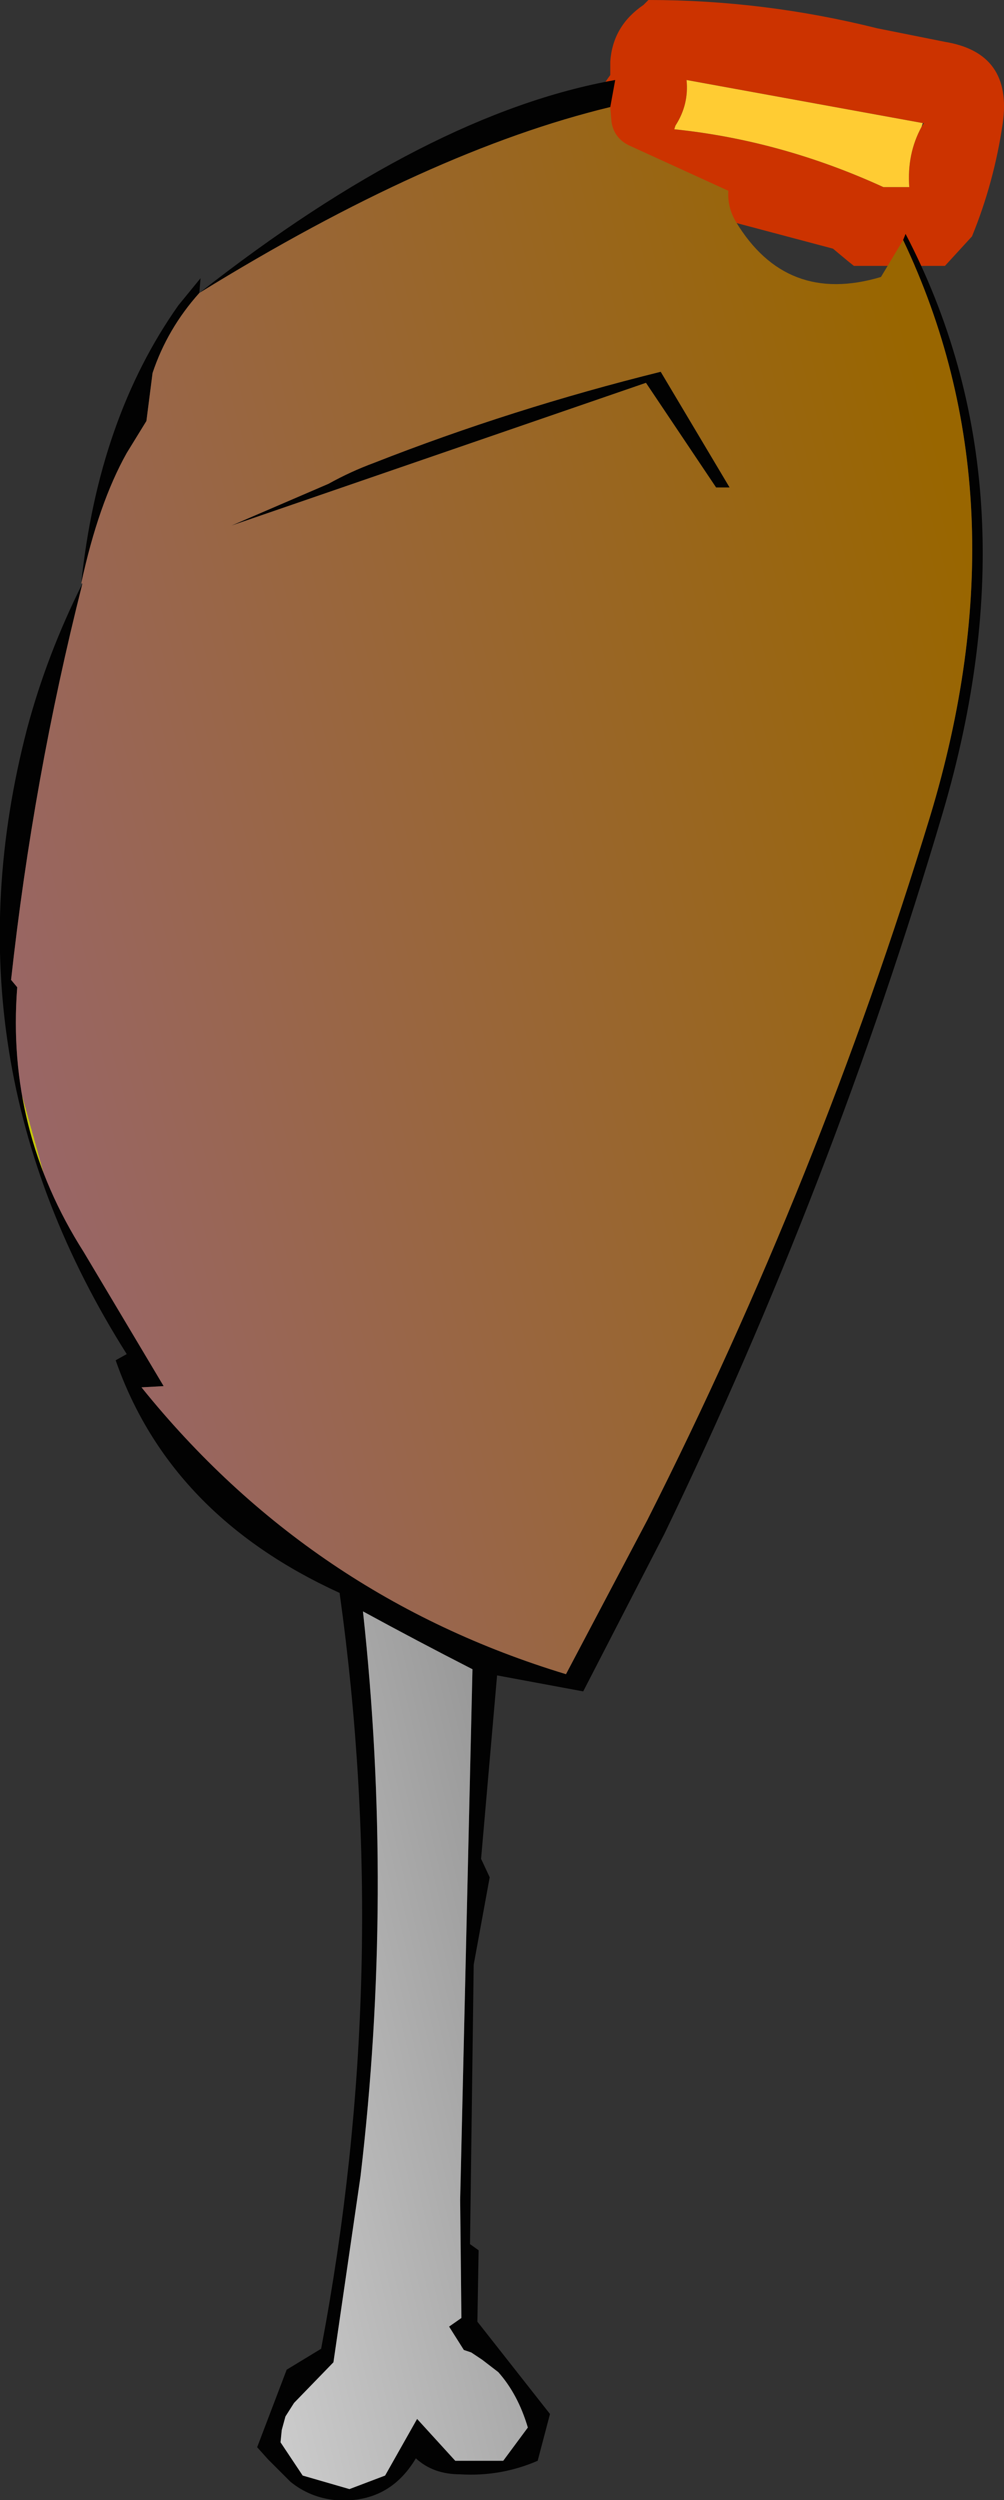
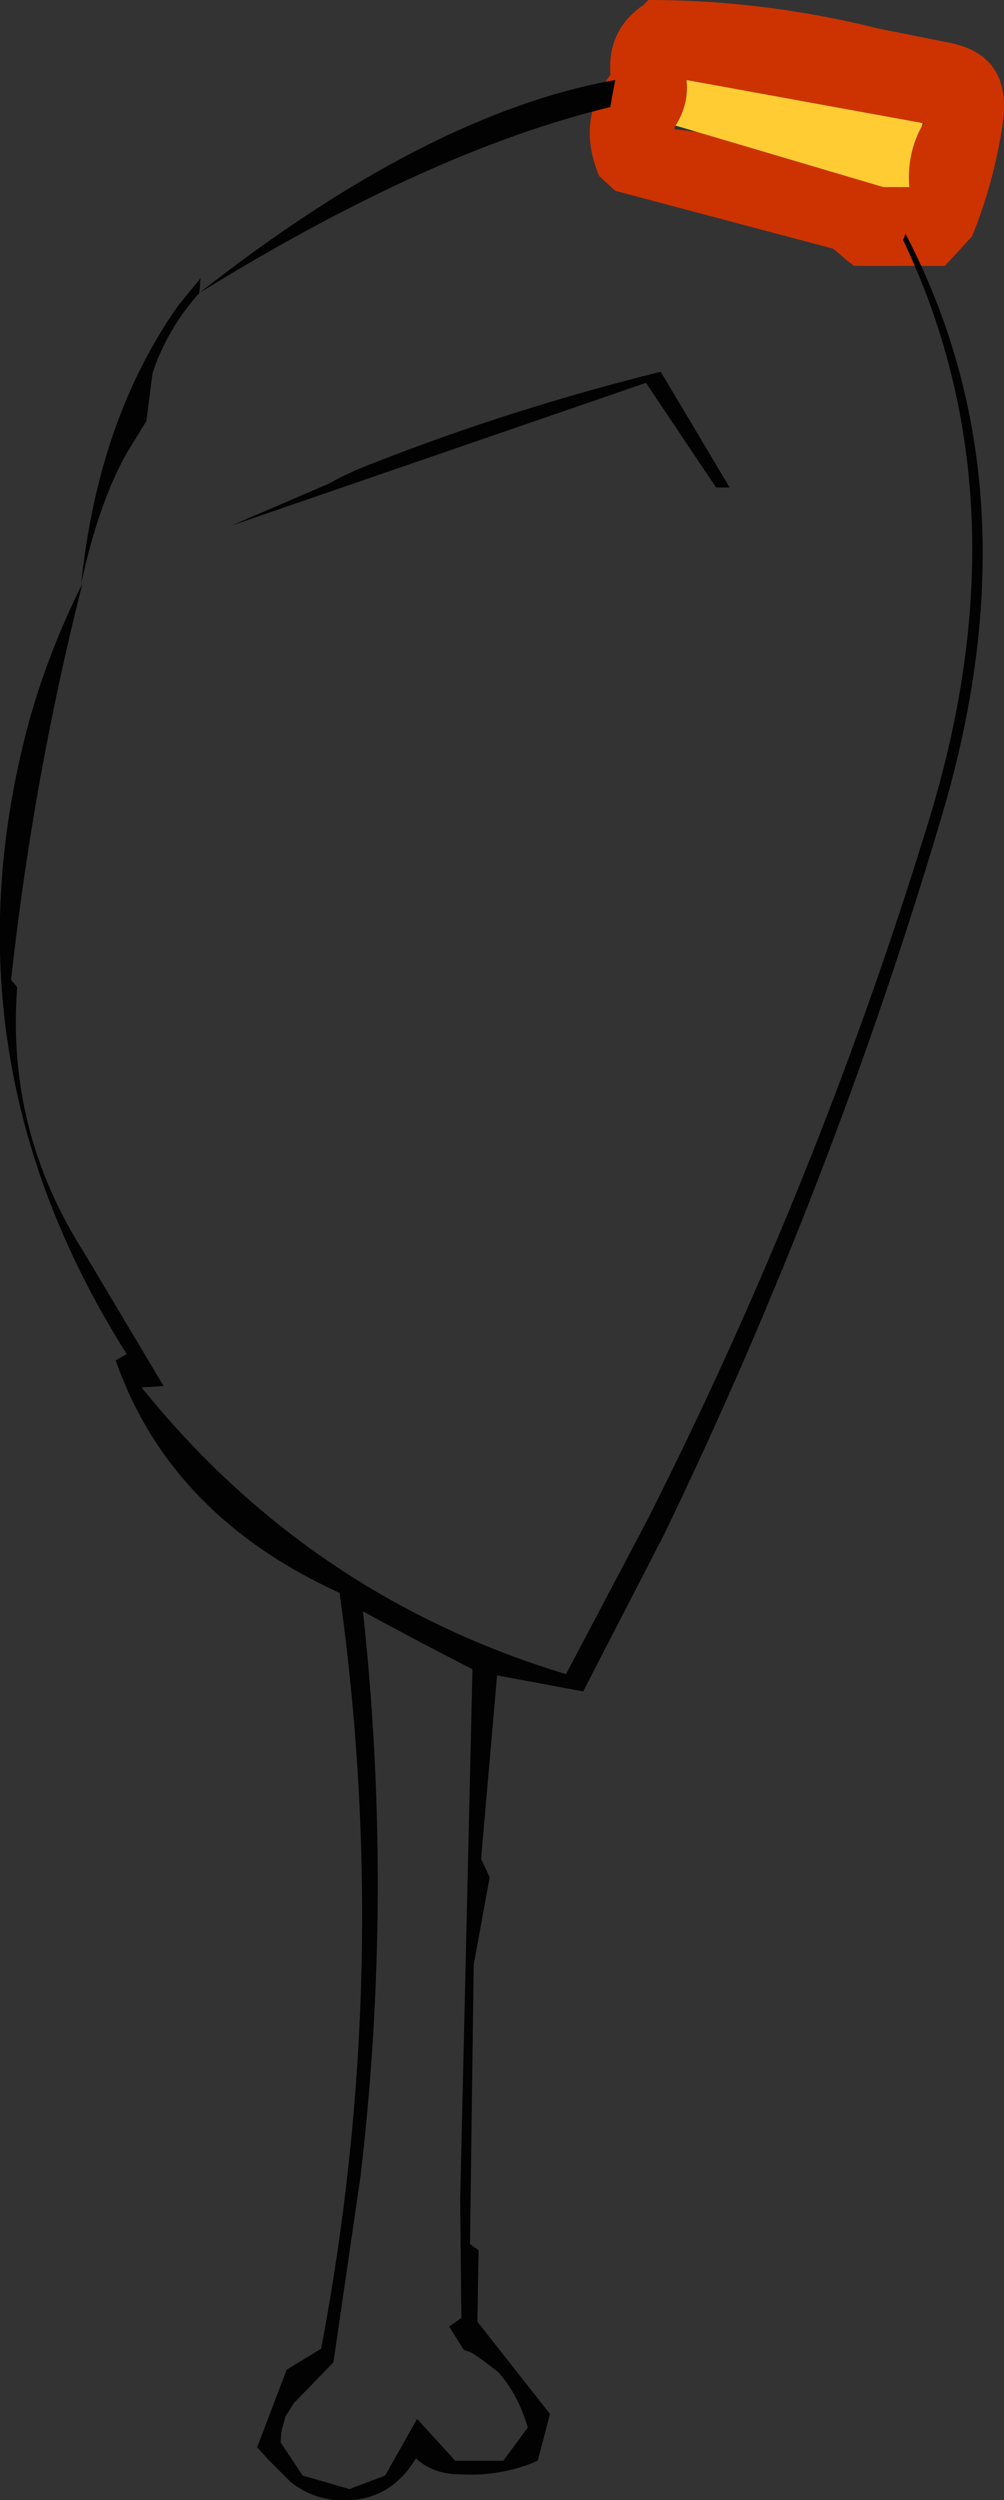
<svg xmlns="http://www.w3.org/2000/svg" height="101.55px" width="40.8px">
  <rect width="100%" height="100%" fill="#333333" stroke="none" />
  <g transform="matrix(1.0, 0.0, 0.0, 1.0, 35.35, 7.55)">
    <path d="M3.05 -5.85 Q5.8 -5.4 5.4 -2.55 5.05 -0.15 4.15 2.05 L3.05 3.25 -0.65 3.25 -0.9 3.05 -1.5 2.55 -10.35 0.2 -11.0 -0.4 Q-11.95 -2.65 -10.55 -4.5 L-10.55 -5.05 Q-10.45 -6.5 -9.2 -7.35 L-9.0 -7.55 Q-4.3 -7.55 0.3 -6.4 L3.05 -5.85 M2.1 -2.4 L2.2 -2.55 2.15 -2.55 -7.45 -4.3 Q-7.35 -3.3 -7.9 -2.45 L-7.95 -2.3 Q-3.6 -1.85 0.55 0.05 L1.6 0.05 Q1.5 -1.3 2.1 -2.4" fill="#cc3300" fill-rule="evenodd" stroke="none" />
-     <path d="M2.15 -2.55 L2.1 -2.4 Q1.5 -1.3 1.6 0.05 L0.55 0.05 Q-3.6 -1.85 -7.95 -2.3 L-7.9 -2.45 Q-7.35 -3.3 -7.45 -4.3 L2.15 -2.55" fill="#ffcc33" fill-rule="evenodd" stroke="none" />
+     <path d="M2.15 -2.55 L2.1 -2.4 Q1.5 -1.3 1.6 0.05 L0.55 0.05 L-7.9 -2.45 Q-7.35 -3.3 -7.45 -4.3 L2.15 -2.55" fill="#ffcc33" fill-rule="evenodd" stroke="none" />
    <path d="M-27.25 4.35 Q-17.95 -2.95 -10.35 -4.3 L-10.55 -3.2 Q-17.85 -1.45 -27.25 4.35 -28.55 5.8 -29.15 7.6 L-29.4 9.55 -30.2 10.85 Q-31.35 12.9 -32.05 16.15 -31.35 9.45 -28.1 4.85 L-27.2 3.75 -27.25 4.35 M1.35 2.2 L1.45 1.95 Q6.85 12.3 2.95 25.5 -1.5 40.55 -8.35 54.75 L-11.65 61.15 -15.15 60.5 -15.8 67.95 -15.45 68.7 -16.1 72.25 -16.25 83.6 -15.9 83.85 -15.95 86.75 -13.0 90.5 -13.5 92.4 Q-15.0 93.05 -16.65 92.95 -17.75 92.95 -18.45 92.3 -19.55 94.15 -21.7 94.0 -22.75 93.9 -23.55 93.25 L-24.45 92.35 -24.9 91.85 -23.7 88.7 -22.3 87.85 Q-19.4 72.55 -21.55 57.15 -28.45 54.0 -30.65 47.7 L-30.2 47.45 Q-37.75 35.5 -34.25 22.05 -33.45 19.05 -32.0 16.15 -34.0 24.05 -34.9 32.25 L-34.65 32.55 Q-35.1 38.35 -31.95 43.3 L-28.7 48.75 -29.6 48.8 Q-22.75 57.3 -12.35 60.45 L-9.05 54.2 Q-2.05 40.35 2.45 25.6 6.35 12.7 1.35 2.2 M-6.25 12.25 L-9.1 8.0 -25.95 13.8 -22.0 12.1 Q-21.1 11.6 -20.15 11.25 -14.55 9.05 -8.5 7.55 L-5.7 12.25 -6.25 12.25 M-21.8 88.4 L-23.4 90.05 -23.75 90.6 -23.9 91.15 -23.95 91.65 -23.05 93.0 -21.15 93.55 -19.7 93.0 -18.4 90.7 -16.85 92.4 -14.9 92.4 -13.9 91.05 Q-14.3 89.7 -15.1 88.8 L-15.75 88.3 -16.2 88.0 -16.5 87.9 -17.1 86.95 -16.6 86.6 -16.65 81.8 -16.15 60.25 Q-18.4 59.1 -20.6 57.9 -19.35 69.4 -20.7 80.85 L-21.8 88.4" fill="#020202" fill-rule="evenodd" stroke="none" />
    <path d="M-32.0 16.15 L-32.05 16.15 -32.0 16.15" fill="#fefefe" fill-rule="evenodd" stroke="none" />
-     <path d="M-27.25 4.35 Q-17.85 -1.45 -10.55 -3.2 L-10.5 -2.6 Q-10.4 -1.95 -9.8 -1.65 L-5.75 0.2 Q-5.8 0.85 -5.45 1.45 -3.4 4.85 0.45 3.7 L1.35 2.2 Q6.35 12.7 2.45 25.6 -2.05 40.35 -9.05 54.2 L-12.35 60.45 Q-22.75 57.3 -29.6 48.8 L-28.7 48.75 -31.95 43.3 Q-35.1 38.35 -34.65 32.55 L-34.9 32.25 Q-34.0 24.05 -32.0 16.15 L-32.05 16.15 Q-31.35 12.9 -30.2 10.85 L-29.4 9.55 -29.15 7.6 Q-28.55 5.8 -27.25 4.35 M-6.25 12.25 L-5.7 12.25 -8.5 7.55 Q-14.55 9.05 -20.15 11.25 -21.1 11.6 -22.0 12.1 L-25.95 13.8 -9.1 8.0 -6.25 12.25" fill="url(#gradient0)" fill-rule="evenodd" stroke="none" />
-     <path d="M-21.8 88.4 L-20.7 80.85 Q-19.35 69.4 -20.6 57.9 -18.4 59.1 -16.15 60.25 L-16.65 81.8 -16.6 86.6 -17.1 86.95 -16.5 87.9 -16.2 88.0 -15.75 88.3 -15.1 88.8 Q-14.3 89.7 -13.9 91.05 L-14.9 92.4 -16.85 92.4 -18.4 90.7 -19.7 93.0 -21.15 93.55 -23.05 93.0 -23.95 91.65 -23.9 91.15 -23.75 90.6 -23.4 90.05 -21.8 88.4" fill="url(#gradient1)" fill-rule="evenodd" stroke="none" />
  </g>
  <defs>
    <linearGradient gradientTransform="matrix(-0.026, 0.007, -0.01, -0.036, -13.7, 29.25)" gradientUnits="userSpaceOnUse" id="gradient0" spreadMethod="pad" x1="-819.2" x2="819.2">
      <stop offset="0.027" stop-color="#996600" />
      <stop offset="1.0" stop-color="#996666" />
      <stop offset="1.0" stop-color="#c5c709" />
    </linearGradient>
    <linearGradient gradientTransform="matrix(-0.009, 0.003, -0.005, -0.021, -20.05, 75.85)" gradientUnits="userSpaceOnUse" id="gradient1" spreadMethod="pad" x1="-819.2" x2="819.2">
      <stop offset="0.027" stop-color="#999999" />
      <stop offset="1.0" stop-color="#cccccc" />
      <stop offset="1.0" stop-color="#c5c709" />
    </linearGradient>
  </defs>
</svg>